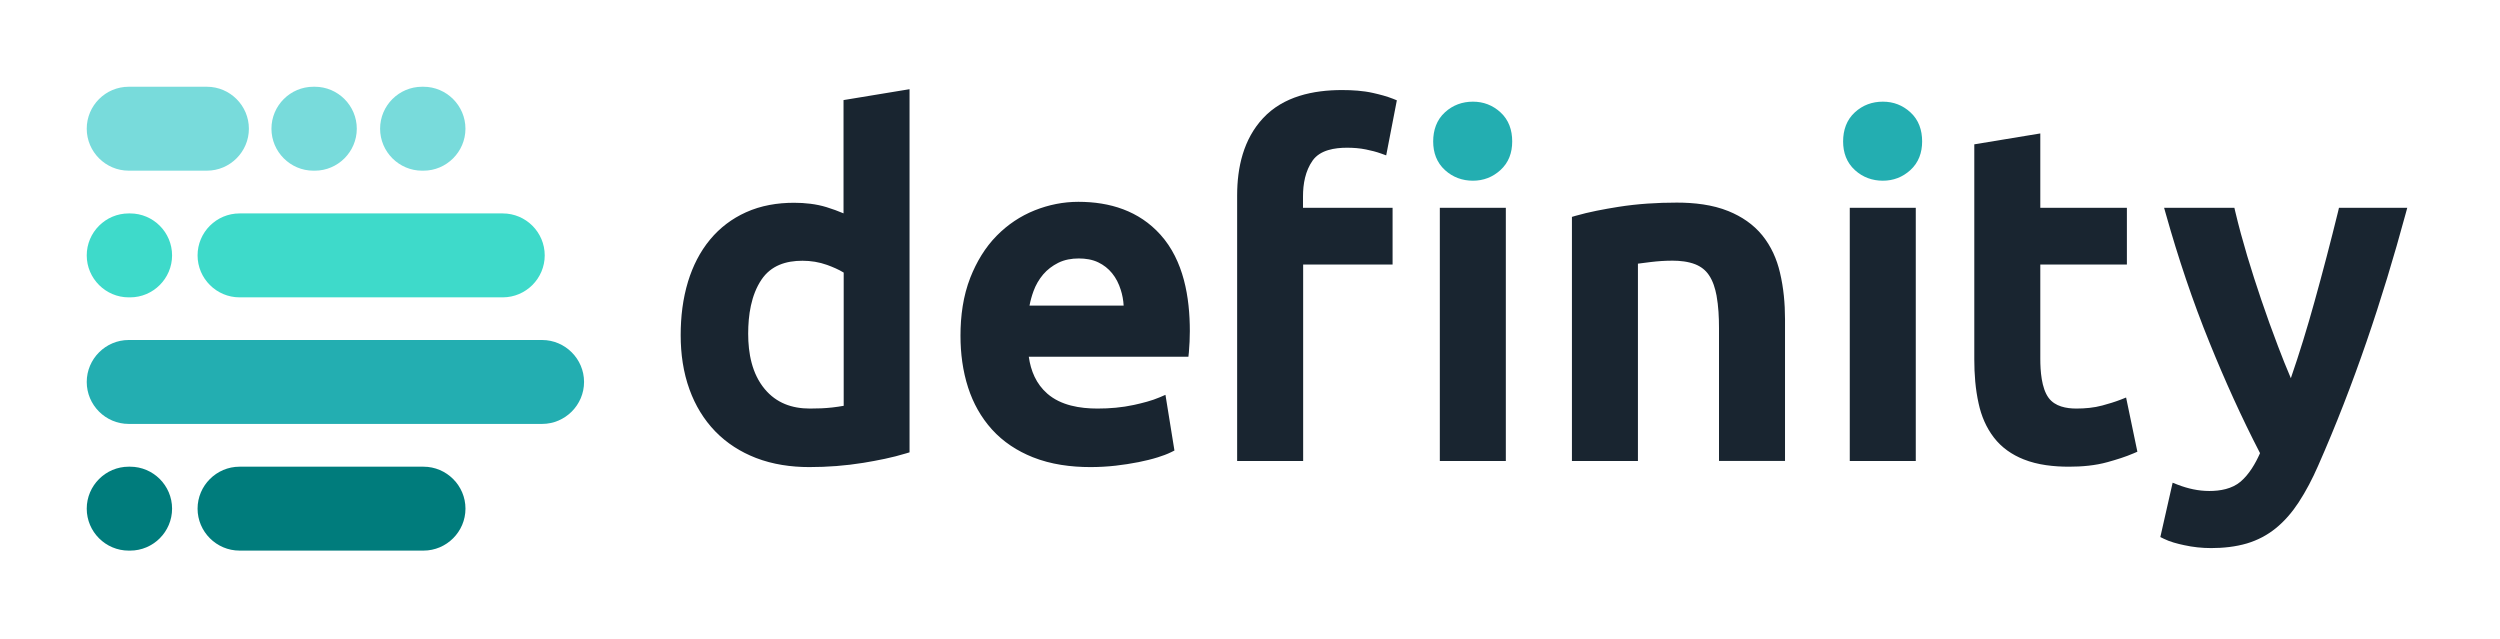
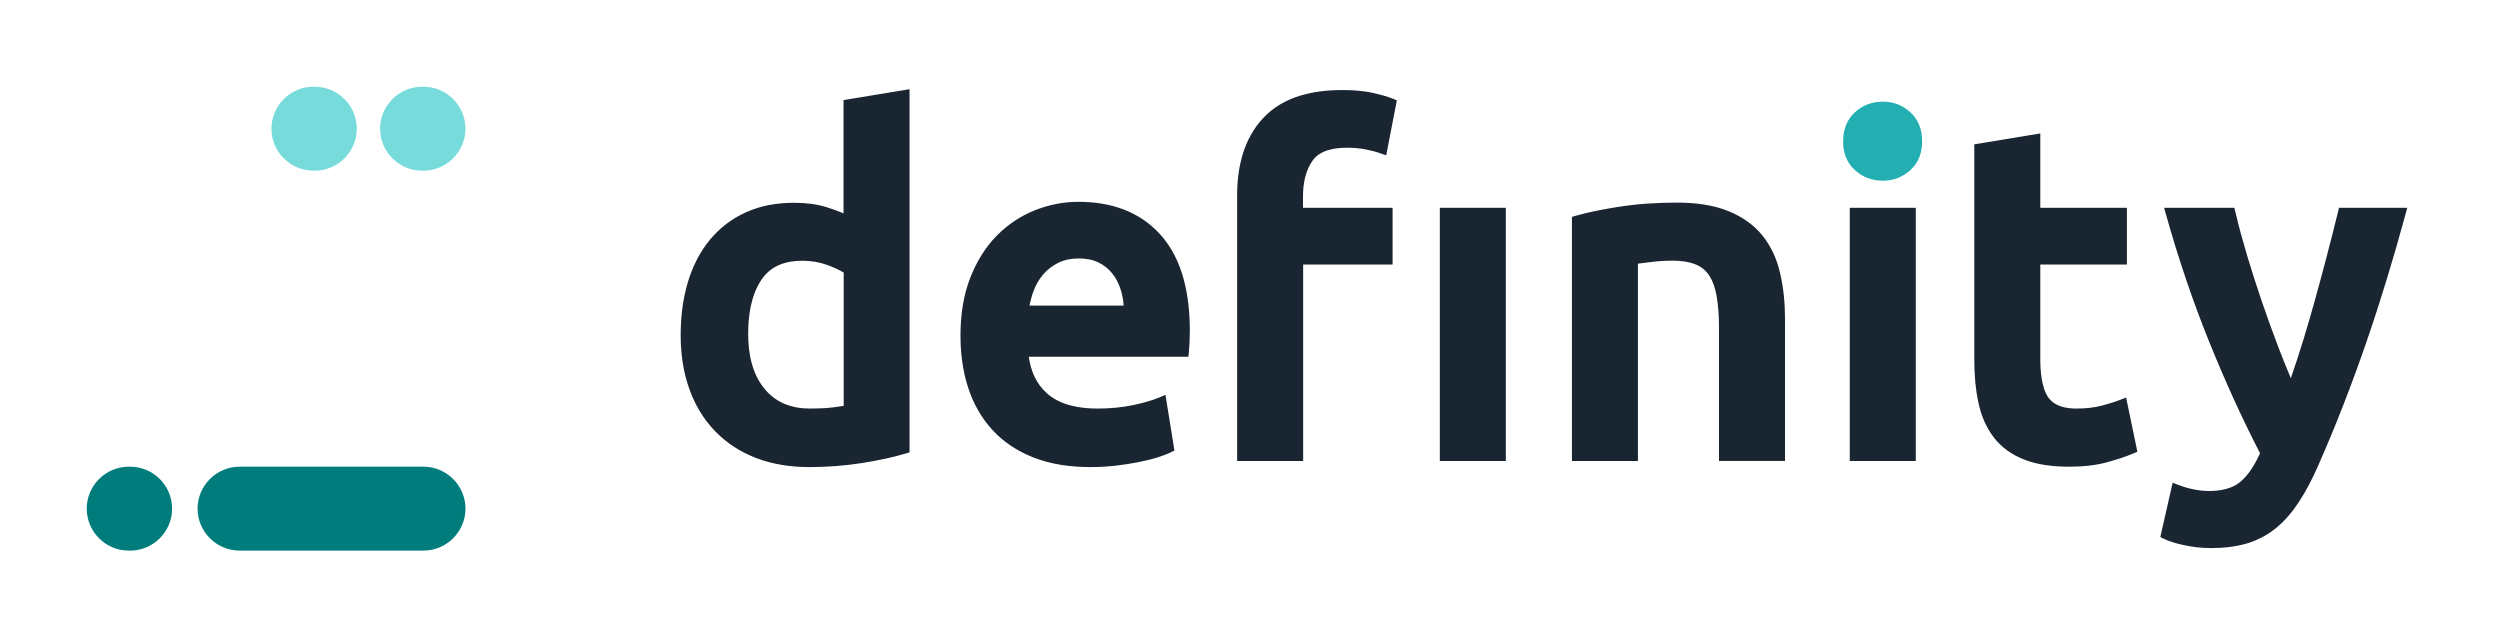
<svg xmlns="http://www.w3.org/2000/svg" width="180" height="46" viewBox="0 0 180 46" fill="none">
  <path fill-rule="evenodd" clip-rule="evenodd" d="M60.734 15.366V7.206L65.487 6.422V32.568L65.243 32.642C64.243 32.949 63.193 33.153 62.165 33.323C60.876 33.533 59.576 33.63 58.27 33.63C56.964 33.63 55.647 33.443 54.426 32.971C53.319 32.54 52.331 31.915 51.502 31.063C50.667 30.2 50.059 29.183 49.65 28.059C49.191 26.804 49.009 25.469 49.009 24.135C49.009 22.8 49.162 21.511 49.542 20.262C49.883 19.16 50.394 18.126 51.133 17.24C51.837 16.394 52.7 15.741 53.705 15.287C54.795 14.793 55.976 14.6 57.168 14.6C57.958 14.6 58.764 14.685 59.519 14.918C59.934 15.048 60.348 15.196 60.746 15.366M74.073 25.685C74.215 26.707 74.606 27.644 75.407 28.343C76.384 29.195 77.763 29.416 79.018 29.416C79.898 29.416 80.784 29.342 81.642 29.155C82.255 29.019 82.925 28.854 83.504 28.604L83.913 28.428L84.56 32.437L84.333 32.551C84.026 32.704 83.686 32.824 83.362 32.926C82.913 33.068 82.448 33.176 81.982 33.272C81.437 33.38 80.881 33.465 80.33 33.528C79.728 33.596 79.121 33.63 78.513 33.63C77.105 33.63 75.674 33.443 74.362 32.92C73.238 32.471 72.233 31.818 71.421 30.921C70.632 30.047 70.069 29.03 69.706 27.911C69.314 26.702 69.155 25.435 69.155 24.169C69.155 22.749 69.343 21.312 69.865 19.983C70.308 18.865 70.921 17.825 71.767 16.968C72.551 16.173 73.465 15.559 74.498 15.145C75.509 14.742 76.56 14.531 77.644 14.531C79.915 14.531 82.005 15.179 83.549 16.894C85.23 18.757 85.668 21.409 85.668 23.834C85.668 24.089 85.662 24.345 85.65 24.6C85.639 24.856 85.622 25.117 85.599 25.373L85.565 25.685H74.073ZM80.903 22.005C80.881 21.619 80.813 21.233 80.693 20.864C80.557 20.432 80.358 20.023 80.069 19.671C79.796 19.336 79.467 19.08 79.081 18.893C78.649 18.683 78.155 18.609 77.672 18.609C77.162 18.609 76.645 18.694 76.185 18.927C75.77 19.137 75.407 19.41 75.106 19.762C74.805 20.12 74.572 20.523 74.413 20.96C74.288 21.301 74.192 21.647 74.124 22.005H80.898H80.903ZM93.827 14.963H100.266V19.046H93.827V33.193H89.074V14.072C89.074 12.044 89.529 10.022 90.942 8.506C92.407 6.933 94.56 6.484 96.626 6.484C97.365 6.484 98.142 6.53 98.864 6.694C99.341 6.802 99.852 6.933 100.306 7.115L100.573 7.223L99.806 11.187L99.426 11.05C99.079 10.925 98.71 10.835 98.347 10.761C97.904 10.67 97.444 10.636 96.99 10.636C96.115 10.636 95.054 10.789 94.508 11.561C93.98 12.311 93.816 13.242 93.816 14.145V14.969L93.827 14.963ZM108.42 33.193H103.667V14.963H108.42V33.193ZM117.931 18.995V33.193H113.179V15.616L113.428 15.542C114.433 15.253 115.49 15.06 116.517 14.895C117.908 14.674 119.322 14.588 120.731 14.588C121.974 14.588 123.291 14.73 124.45 15.202C125.398 15.588 126.238 16.15 126.886 16.945C127.522 17.735 127.931 18.649 128.158 19.631C128.419 20.727 128.521 21.857 128.521 22.982V33.187H123.768V23.618C123.768 22.846 123.729 22.045 123.592 21.284C123.496 20.773 123.337 20.239 123.042 19.807C122.797 19.444 122.468 19.194 122.059 19.029C121.554 18.831 120.969 18.768 120.43 18.768C119.89 18.768 119.379 18.802 118.862 18.865C118.55 18.904 118.238 18.938 117.926 18.984L117.931 18.995ZM137.936 33.193H133.183V14.963H137.936V33.193ZM146.902 14.963H153.136V19.046H146.902V25.838C146.902 26.685 146.981 27.945 147.503 28.649C147.963 29.268 148.775 29.416 149.502 29.416C150.127 29.416 150.768 29.359 151.37 29.195C151.813 29.076 152.267 28.939 152.693 28.774L153.079 28.621L153.891 32.523L153.63 32.636C153.028 32.897 152.375 33.096 151.745 33.272C150.854 33.522 149.894 33.602 148.968 33.602C147.878 33.602 146.72 33.482 145.703 33.074C144.857 32.738 144.119 32.227 143.563 31.506C143.006 30.785 142.654 29.944 142.461 29.053C142.228 28.019 142.149 26.934 142.149 25.878V10.392L146.902 9.608V14.969V14.963ZM162.721 32.625C161.387 30.047 160.189 27.389 159.098 24.697C157.866 21.664 156.827 18.558 155.941 15.406L155.816 14.963H160.876L160.938 15.23C161.443 17.36 162.108 19.512 162.812 21.585C163.192 22.709 163.596 23.828 164.021 24.941C164.311 25.708 164.618 26.474 164.941 27.23C165.566 25.418 166.128 23.584 166.639 21.738C167.241 19.575 167.809 17.405 168.343 15.23L168.405 14.963H173.322L173.203 15.4C171.528 21.579 169.484 27.695 166.895 33.556C166.497 34.465 166.037 35.356 165.492 36.186C165.038 36.878 164.493 37.52 163.845 38.043C163.226 38.542 162.534 38.9 161.779 39.127C160.949 39.371 160.064 39.462 159.201 39.462C158.548 39.462 157.9 39.394 157.259 39.252C156.776 39.15 156.225 39.008 155.788 38.787L155.544 38.667L156.43 34.755L156.804 34.902C157.531 35.18 158.286 35.351 159.07 35.351C159.854 35.351 160.7 35.203 161.319 34.681C161.938 34.153 162.392 33.374 162.721 32.63V32.625ZM60.746 29.212V19.626C60.377 19.398 59.951 19.222 59.553 19.075C58.98 18.87 58.384 18.774 57.776 18.774C56.584 18.774 55.516 19.114 54.829 20.131C54.074 21.25 53.869 22.704 53.869 24.027C53.869 25.43 54.136 26.906 55.062 28.014C55.902 29.019 57.021 29.416 58.315 29.416C58.849 29.416 59.4 29.399 59.934 29.337C60.206 29.303 60.479 29.268 60.751 29.217L60.746 29.212Z" fill="#192530" />
  <path fill-rule="evenodd" clip-rule="evenodd" d="M138.394 10.182C138.394 10.983 138.145 11.704 137.543 12.25C136.986 12.755 136.322 13.011 135.566 13.011C134.811 13.011 134.124 12.767 133.556 12.25C132.954 11.704 132.704 10.983 132.704 10.182C132.704 9.382 132.948 8.632 133.556 8.081C134.124 7.565 134.8 7.32 135.566 7.32C136.333 7.32 136.986 7.576 137.543 8.081C138.15 8.632 138.394 9.37 138.394 10.182Z" fill="#23AEB1" />
-   <path fill-rule="evenodd" clip-rule="evenodd" d="M104.041 8.081C104.609 7.565 105.29 7.32 106.051 7.32C106.812 7.32 107.471 7.576 108.027 8.081C108.635 8.632 108.879 9.37 108.879 10.182C108.879 10.995 108.629 11.704 108.027 12.25C107.471 12.755 106.807 13.011 106.051 13.011C105.296 13.011 104.609 12.767 104.041 12.25C103.439 11.704 103.189 10.983 103.189 10.182C103.189 9.382 103.433 8.632 104.041 8.081Z" fill="#23AEB1" />
-   <path fill-rule="evenodd" clip-rule="evenodd" d="M17.245 15.367H36.199C37.863 15.367 39.22 16.724 39.22 18.388C39.22 20.046 37.863 21.409 36.199 21.409H17.245C15.587 21.409 14.225 20.052 14.225 18.388C14.225 16.724 15.582 15.367 17.245 15.367Z" fill="#3EDACA" />
-   <path fill-rule="evenodd" clip-rule="evenodd" d="M9.266 6.246H14.899C16.557 6.246 17.92 7.603 17.92 9.267C17.92 10.925 16.562 12.288 14.899 12.288H9.266C7.608 12.288 6.245 10.931 6.245 9.267C6.245 7.603 7.602 6.246 9.266 6.246Z" fill="#78DBDB" />
-   <path fill-rule="evenodd" clip-rule="evenodd" d="M22.565 6.246H22.667C24.331 6.246 25.689 7.603 25.689 9.267C25.689 10.926 24.331 12.289 22.667 12.289H22.565C20.907 12.289 19.544 10.931 19.544 9.267C19.544 7.603 20.901 6.246 22.565 6.246Z" fill="#78DBDB" />
-   <path fill-rule="evenodd" clip-rule="evenodd" d="M39.026 24.48H9.266C7.608 24.48 6.245 25.838 6.245 27.501C6.245 29.165 7.602 30.522 9.266 30.522H39.031C40.689 30.522 42.052 29.165 42.052 27.501C42.052 25.838 40.689 24.48 39.031 24.48" fill="#23AEB1" />
-   <path fill-rule="evenodd" clip-rule="evenodd" d="M9.266 15.367H9.369C11.033 15.367 12.39 16.724 12.39 18.388C12.39 20.047 11.033 21.41 9.369 21.41H9.266C7.608 21.41 6.245 20.052 6.245 18.388C6.245 16.724 7.602 15.367 9.266 15.367Z" fill="#3EDACA" />
+   <path fill-rule="evenodd" clip-rule="evenodd" d="M22.565 6.246H22.667C24.331 6.246 25.689 7.603 25.689 9.267C25.689 10.926 24.331 12.289 22.667 12.289H22.565C20.907 12.289 19.544 10.931 19.544 9.267C19.544 7.603 20.901 6.246 22.565 6.246" fill="#78DBDB" />
  <path fill-rule="evenodd" clip-rule="evenodd" d="M30.388 6.246H30.491C32.149 6.246 33.512 7.603 33.512 9.267C33.512 10.926 32.155 12.289 30.491 12.289H30.388C28.73 12.289 27.367 10.931 27.367 9.267C27.367 7.603 28.724 6.246 30.388 6.246Z" fill="#78DBDB" />
  <path fill-rule="evenodd" clip-rule="evenodd" d="M30.493 33.602H17.245C15.587 33.602 14.225 34.964 14.225 36.622C14.225 38.28 15.582 39.643 17.245 39.643H30.493C32.151 39.643 33.514 38.286 33.514 36.622C33.514 34.959 32.151 33.602 30.493 33.602Z" fill="#007C7C" />
  <path fill-rule="evenodd" clip-rule="evenodd" d="M9.369 33.602H9.266C7.608 33.602 6.245 34.959 6.245 36.623C6.245 38.287 7.602 39.644 9.266 39.644H9.369C11.033 39.644 12.39 38.287 12.39 36.623C12.39 34.959 11.033 33.602 9.369 33.602Z" fill="#007C7C" />
</svg>